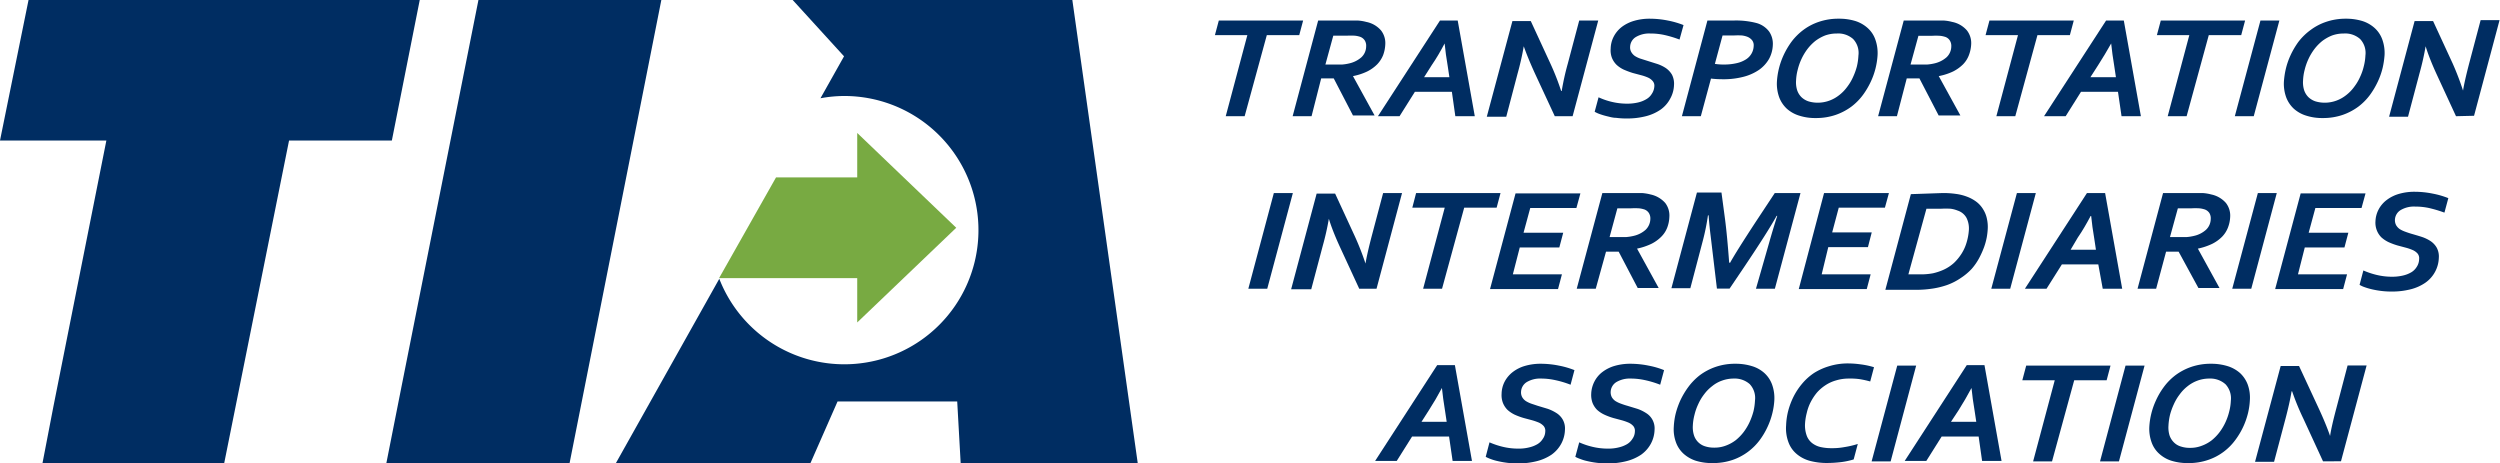
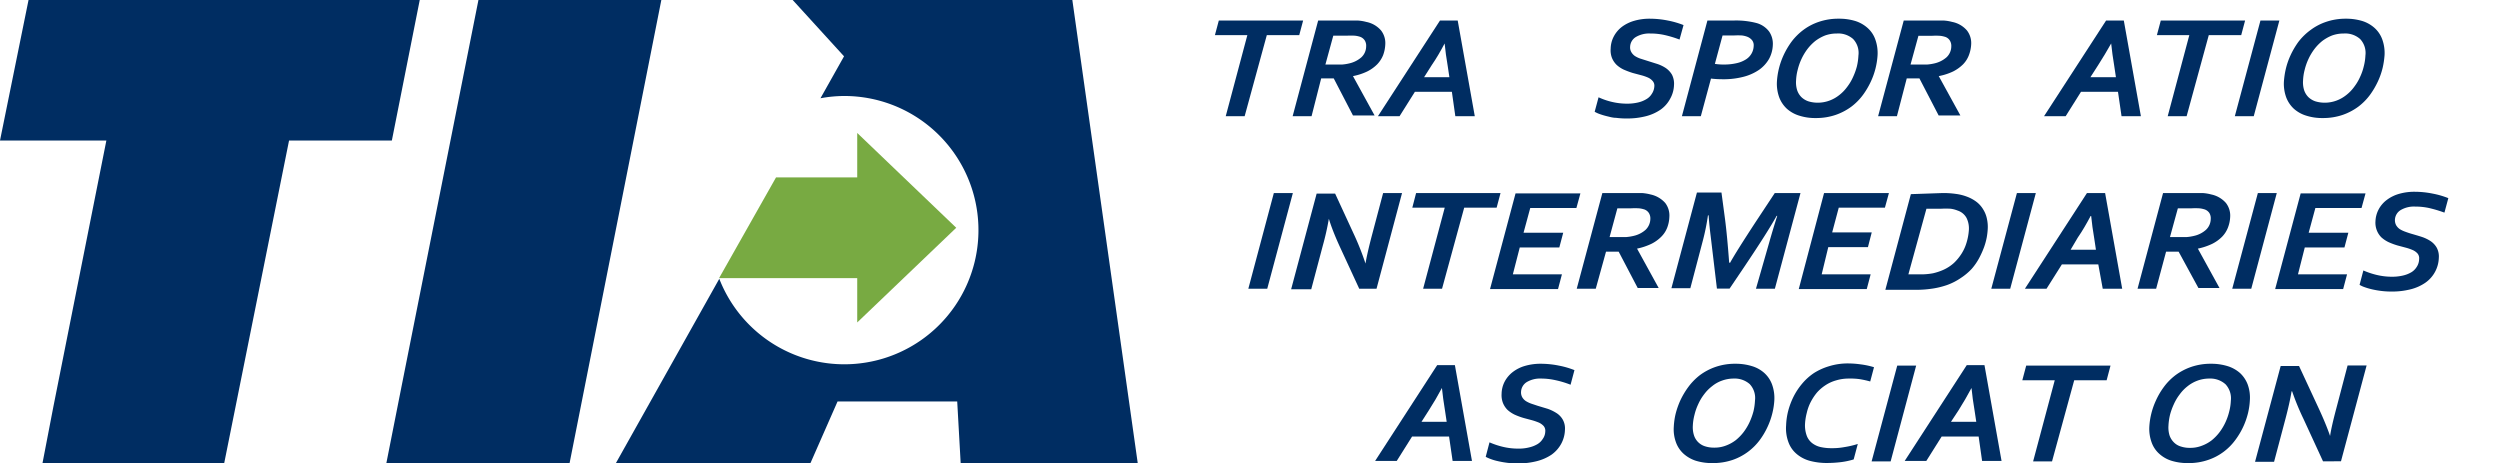
<svg xmlns="http://www.w3.org/2000/svg" id="Layer_1" data-name="Layer 1" viewBox="0 0 231.27 42.84">
  <defs>
    <style>.cls-1{fill:#002d62;}.cls-2{fill:#78aa42;}</style>
  </defs>
  <path class="cls-1" d="M60.19,117.47l1-5.19L66.1,87.62H56.26l2.64-13H95.09l-2.58,13H83L77,117.47Z" transform="translate(-56.26 -74.62)" />
  <path class="cls-1" d="M92,117.47l1.37-6.92,7.15-35.93h16.92l-8.49,42.85Z" transform="translate(-56.26 -74.62)" />
  <path class="cls-1" d="M155.46,74.62H129.59l4.75,5.21-2.18,3.88a12.13,12.13,0,0,1,2.19-.21,12.41,12.41,0,1,1-11.55,16.91l-9.57,17.06h18l2.51-5.71h11.07l.32,5.71h16.38Z" transform="translate(-56.26 -74.62)" />
  <path class="cls-1" d="M171.4,85.37h-1.75l2-7.5h-3l.36-1.35h7.8l-.36,1.35h-3Z" transform="translate(-56.26 -74.62)" />
  <path class="cls-1" d="M177.59,85.37h-1.75l2.36-8.85h2.61c.41,0,.77,0,1.07,0a4,4,0,0,1,.78.13,2.41,2.41,0,0,1,1.36.79,1.9,1.9,0,0,1,.39,1.28,3.23,3.23,0,0,1-.2,1,2.64,2.64,0,0,1-.55.85,3.45,3.45,0,0,1-.92.66,5.38,5.38,0,0,1-1.32.43v0l2,3.64h-2l-1.78-3.43h-1.16Zm1.28-4.78h.68c.32,0,.61,0,.86,0a4.16,4.16,0,0,0,.69-.11,2.54,2.54,0,0,0,1.1-.56,1.39,1.39,0,0,0,.44-1,.93.93,0,0,0-.13-.56A.86.86,0,0,0,182,78a2.05,2.05,0,0,0-.44-.08,6.39,6.39,0,0,0-.68,0H179.6Z" transform="translate(-56.26 -74.62)" />
  <path class="cls-1" d="M190.57,83.11h-3.42l-1.42,2.26h-2l5.74-8.85h1.64l1.58,8.85h-1.8ZM188,81.76h2.34l-.15-1c-.13-.76-.23-1.47-.29-2.12h0c-.37.7-.76,1.38-1.19,2Z" transform="translate(-56.26 -74.62)" />
-   <path class="cls-1" d="M200.09,85.37l-1.82-3.92q-.66-1.44-1.05-2.55h0a25.17,25.17,0,0,1-.57,2.52l-1.05,4H193.8l2.37-8.85h1.7l1.81,3.92a23.21,23.21,0,0,1,1,2.55h.05a23.49,23.49,0,0,1,.56-2.52l1.06-4h1.76l-2.37,8.85Z" transform="translate(-56.26 -74.62)" />
  <path class="cls-1" d="M209.3,82.6a.64.64,0,0,0-.16-.49,1.22,1.22,0,0,0-.44-.32,4.11,4.11,0,0,0-.65-.22l-.75-.2a8,8,0,0,1-.83-.31,2.62,2.62,0,0,1-.66-.44,1.9,1.9,0,0,1-.43-.64,1.93,1.93,0,0,1-.12-.86,2.53,2.53,0,0,1,.29-1.13,2.72,2.72,0,0,1,.74-.88,3.52,3.52,0,0,1,1.13-.56,5.08,5.08,0,0,1,1.45-.2,8.55,8.55,0,0,1,1.68.17,8.09,8.09,0,0,1,1.45.42l-.37,1.34a10.06,10.06,0,0,0-1.43-.43,6,6,0,0,0-1.27-.13,2.41,2.41,0,0,0-1.35.33,1.1,1.1,0,0,0-.52.89.86.86,0,0,0,.11.5,1.13,1.13,0,0,0,.33.36,2.33,2.33,0,0,0,.5.24l.6.19.92.29a3.35,3.35,0,0,1,.83.39,1.91,1.91,0,0,1,.58.62,1.82,1.82,0,0,1,.19.94,2.76,2.76,0,0,1-.36,1.29,2.88,2.88,0,0,1-.88,1,4.24,4.24,0,0,1-1.36.61,6.91,6.91,0,0,1-1.76.21,7.27,7.27,0,0,1-1-.06c-.31,0-.59-.09-.85-.15a6.81,6.81,0,0,1-.67-.2,2.91,2.91,0,0,1-.46-.21l.36-1.34a6.35,6.35,0,0,0,1.21.42,6.11,6.11,0,0,0,1.44.17,4.37,4.37,0,0,0,1-.11,2.62,2.62,0,0,0,.76-.3,1.41,1.41,0,0,0,.51-.49A1.38,1.38,0,0,0,209.3,82.6Z" transform="translate(-56.26 -74.62)" />
  <path class="cls-1" d="M213.6,85.37h-1.75l2.36-8.85h2.41a7.5,7.5,0,0,1,2.09.22,2.19,2.19,0,0,1,1.21.8,2,2,0,0,1,.34,1.25,2.91,2.91,0,0,1-.35,1.28,3.16,3.16,0,0,1-.91,1,4.54,4.54,0,0,1-1.44.65,7.25,7.25,0,0,1-1.95.23,9.33,9.33,0,0,1-1.07-.06Zm1.3-4.84a5.3,5.3,0,0,0,.85.06,5.13,5.13,0,0,0,1.18-.13,2.65,2.65,0,0,0,.85-.35,1.52,1.52,0,0,0,.71-1.25.75.75,0,0,0-.15-.52,1.08,1.08,0,0,0-.47-.33,2.18,2.18,0,0,0-.47-.11,7.1,7.1,0,0,0-.72,0h-1.07Z" transform="translate(-56.26 -74.62)" />
  <path class="cls-1" d="M226.36,76.35a5.08,5.08,0,0,1,1.52.21,3.08,3.08,0,0,1,1.15.65,2.55,2.55,0,0,1,.71,1.06,3.69,3.69,0,0,1,.21,1.46,6.74,6.74,0,0,1-.61,2.41,7.4,7.4,0,0,1-.74,1.26,5.31,5.31,0,0,1-1.08,1.09,5.39,5.39,0,0,1-1.45.76,5.55,5.55,0,0,1-1.84.29,4.81,4.81,0,0,1-1.52-.22,3.07,3.07,0,0,1-1.15-.64,2.79,2.79,0,0,1-.71-1.06,3.71,3.71,0,0,1-.21-1.46,6.85,6.85,0,0,1,.61-2.42,7.4,7.4,0,0,1,.74-1.26,5.52,5.52,0,0,1,1.08-1.08,5.12,5.12,0,0,1,1.45-.76A5.55,5.55,0,0,1,226.36,76.35Zm-.18,1.37a3.22,3.22,0,0,0-1.08.18,3.87,3.87,0,0,0-.91.51,4.32,4.32,0,0,0-.73.75,5.09,5.09,0,0,0-.55.92,5.35,5.35,0,0,0-.35,1,4.66,4.66,0,0,0-.15,1,2.42,2.42,0,0,0,.1.88,1.65,1.65,0,0,0,.39.64,1.72,1.72,0,0,0,.64.39,2.94,2.94,0,0,0,.87.13,3.14,3.14,0,0,0,1.08-.19,3.27,3.27,0,0,0,.91-.51,3.71,3.71,0,0,0,.73-.75,4.48,4.48,0,0,0,.55-.92,5.77,5.77,0,0,0,.36-1,5.41,5.41,0,0,0,.14-1,1.87,1.87,0,0,0-.49-1.52A2.07,2.07,0,0,0,226.18,77.72Z" transform="translate(-56.26 -74.62)" />
  <path class="cls-1" d="M231.74,85.37H230l2.37-8.85H235c.42,0,.78,0,1.08,0a4,4,0,0,1,.78.13,2.41,2.41,0,0,1,1.36.79,1.9,1.9,0,0,1,.39,1.28,3.24,3.24,0,0,1-.21,1,2.46,2.46,0,0,1-.54.85,3.62,3.62,0,0,1-.92.66,5.47,5.47,0,0,1-1.33.43v0l2,3.64H235.6l-1.78-3.43h-1.17ZM233,80.59h.68c.32,0,.61,0,.86,0a4.53,4.53,0,0,0,.69-.11,2.54,2.54,0,0,0,1.1-.56,1.39,1.39,0,0,0,.44-1,.94.94,0,0,0-.14-.56.8.8,0,0,0-.5-.35,2.05,2.05,0,0,0-.44-.08,6.39,6.39,0,0,0-.68,0h-1.28Z" transform="translate(-56.26 -74.62)" />
-   <path class="cls-1" d="M242.69,85.37h-1.75l2-7.5h-3l.36-1.35h7.8l-.36,1.35h-3Z" transform="translate(-56.26 -74.62)" />
  <path class="cls-1" d="M252.19,83.11h-3.42l-1.42,2.26h-2l5.74-8.85h1.64l1.58,8.85h-1.79Zm-2.55-1.35H252l-.15-1c-.13-.76-.22-1.47-.29-2.12h0q-.56,1-1.2,2Z" transform="translate(-56.26 -74.62)" />
  <path class="cls-1" d="M258.54,85.37h-1.75l2-7.5h-3l.36-1.35h7.8l-.36,1.35h-3Z" transform="translate(-56.26 -74.62)" />
  <path class="cls-1" d="M263,85.37l2.37-8.85h1.75l-2.37,8.85Z" transform="translate(-56.26 -74.62)" />
  <path class="cls-1" d="M273.26,76.35a5.12,5.12,0,0,1,1.52.21,3.08,3.08,0,0,1,1.15.65,2.64,2.64,0,0,1,.71,1.06,3.69,3.69,0,0,1,.21,1.46,7.69,7.69,0,0,1-.17,1.14,6.62,6.62,0,0,1-.44,1.27,7.4,7.4,0,0,1-.74,1.26,5.31,5.31,0,0,1-1.08,1.09,5.39,5.39,0,0,1-1.45.76,5.55,5.55,0,0,1-1.84.29,4.81,4.81,0,0,1-1.52-.22,3.07,3.07,0,0,1-1.15-.64,2.79,2.79,0,0,1-.71-1.06,3.71,3.71,0,0,1-.21-1.46,7.51,7.51,0,0,1,.17-1.14,6.7,6.7,0,0,1,.44-1.28,7.4,7.4,0,0,1,.74-1.26A5.52,5.52,0,0,1,270,77.4a5.12,5.12,0,0,1,1.45-.76A5.55,5.55,0,0,1,273.26,76.35Zm-.18,1.37a3.18,3.18,0,0,0-1.08.18,3.87,3.87,0,0,0-.91.51,4.32,4.32,0,0,0-.73.75,5.09,5.09,0,0,0-.55.92,5.35,5.35,0,0,0-.35,1,4.66,4.66,0,0,0-.15,1,2.42,2.42,0,0,0,.1.88,1.65,1.65,0,0,0,.39.64,1.72,1.72,0,0,0,.64.39,2.94,2.94,0,0,0,.87.13,3.14,3.14,0,0,0,1.08-.19,3.27,3.27,0,0,0,.91-.51,3.71,3.71,0,0,0,.73-.75,4.48,4.48,0,0,0,.55-.92,5,5,0,0,0,.35-1,4.75,4.75,0,0,0,.15-1,1.87,1.87,0,0,0-.49-1.52A2.07,2.07,0,0,0,273.08,77.72Z" transform="translate(-56.26 -74.62)" />
-   <path class="cls-1" d="M283.46,85.37l-1.81-3.92q-.66-1.44-1-2.55h0a25.17,25.17,0,0,1-.57,2.52l-1.06,4h-1.75l2.36-8.85h1.71l1.81,3.92A25.36,25.36,0,0,1,284.11,83h0q.14-.87.57-2.52l1.06-4h1.75l-2.36,8.85Z" transform="translate(-56.26 -74.62)" />
  <path class="cls-1" d="M171.74,101.33l2.36-8.85h1.76l-2.37,8.85Z" transform="translate(-56.26 -74.62)" />
  <path class="cls-1" d="M182,101.33l-1.81-3.92q-.66-1.44-1-2.55h0a25.17,25.17,0,0,1-.57,2.52l-1.06,4H175.7l2.36-8.85h1.71l1.81,3.92a25.36,25.36,0,0,1,1,2.55h0q.14-.87.57-2.52l1.06-4h1.75l-2.36,8.85Z" transform="translate(-56.26 -74.62)" />
  <path class="cls-1" d="M189.66,101.33h-1.75l2-7.5h-3l.35-1.35h7.81l-.36,1.35h-3Z" transform="translate(-56.26 -74.62)" />
  <path class="cls-1" d="M196.21,100h4.54l-.36,1.36H194.1l2.36-8.85h6l-.37,1.35h-4.27l-.62,2.29h3.67l-.36,1.36h-3.66Z" transform="translate(-56.26 -74.62)" />
  <path class="cls-1" d="M203.88,101.33h-1.76l2.37-8.85h2.6c.42,0,.78,0,1.08,0a4.22,4.22,0,0,1,.78.13,2.5,2.5,0,0,1,1.36.79,1.91,1.91,0,0,1,.38,1.28,3.08,3.08,0,0,1-.2,1,2.4,2.4,0,0,1-.55.84,3.45,3.45,0,0,1-.92.66,5.83,5.83,0,0,1-1.32.44v0l2,3.64h-1.94L206,97.9h-1.17Zm1.28-4.78h.67c.33,0,.61,0,.87,0a4.53,4.53,0,0,0,.69-.11,2.49,2.49,0,0,0,1.1-.56,1.43,1.43,0,0,0,.44-1,.94.94,0,0,0-.14-.56.83.83,0,0,0-.5-.35,2.05,2.05,0,0,0-.44-.08,6.47,6.47,0,0,0-.69,0h-1.28Z" transform="translate(-56.26 -74.62)" />
  <path class="cls-1" d="M216.3,98.94q.55-1,2.37-3.78l1.77-2.68h2.38l-2.37,8.85H218.7l1.21-4.22c.2-.71.45-1.55.76-2.52h-.06q-.77,1.41-3,4.73l-1.35,2h-1.17l-.57-4.78c-.08-.64-.15-1.29-.2-2h-.06a20.85,20.85,0,0,1-.47,2.33l-1.16,4.41h-1.75l2.36-8.85h2.27l.33,2.47c.13,1,.26,2.36.38,4Z" transform="translate(-56.26 -74.62)" />
  <path class="cls-1" d="M224.78,100h4.53l-.36,1.36h-6.29L225,92.48h6l-.37,1.35h-4.27l-.61,2.29h3.66l-.35,1.36h-3.67Z" transform="translate(-56.26 -74.62)" />
  <path class="cls-1" d="M235.92,92.48a8.09,8.09,0,0,1,1.29.08,4.47,4.47,0,0,1,1,.25,3.49,3.49,0,0,1,.9.49,2.49,2.49,0,0,1,.61.69,2.6,2.6,0,0,1,.34.84,3.48,3.48,0,0,1,.08,1,6.26,6.26,0,0,1-.09.75,6,6,0,0,1-.25.91,8.28,8.28,0,0,1-.45,1,5.31,5.31,0,0,1-.69,1,5.38,5.38,0,0,1-1,.84,5.58,5.58,0,0,1-1.29.66,7.6,7.6,0,0,1-1.29.32,10.12,10.12,0,0,1-1.67.12h-2.74l2.36-8.85ZM232.8,100h1.09a6.08,6.08,0,0,0,1.19-.1,5.18,5.18,0,0,0,.94-.31,3.72,3.72,0,0,0,1-.65,4.58,4.58,0,0,0,.71-.87,4.06,4.06,0,0,0,.45-1,5.12,5.12,0,0,0,.21-1.09,2.2,2.2,0,0,0-.21-1.2,1.45,1.45,0,0,0-.82-.68,2.71,2.71,0,0,0-.64-.17,7.77,7.77,0,0,0-.91,0h-1.34Z" transform="translate(-56.26 -74.62)" />
  <path class="cls-1" d="M240.47,101.33l2.37-8.85h1.75l-2.37,8.85Z" transform="translate(-56.26 -74.62)" />
  <path class="cls-1" d="M250.37,99.08H247l-1.42,2.25h-2l5.74-8.85H251l1.58,8.85h-1.8Zm-2.56-1.36h2.34l-.15-1c-.13-.76-.23-1.47-.29-2.12h-.05c-.37.7-.76,1.38-1.19,2Z" transform="translate(-56.26 -74.62)" />
  <path class="cls-1" d="M255.72,101.33H254l2.36-8.85h2.61c.41,0,.77,0,1.07,0a4,4,0,0,1,.78.13,2.47,2.47,0,0,1,1.36.79,1.91,1.91,0,0,1,.39,1.28,3.08,3.08,0,0,1-.21,1,2.52,2.52,0,0,1-.54.84,3.45,3.45,0,0,1-.92.66,5.83,5.83,0,0,1-1.32.44v0l2,3.64h-1.95L257.8,97.9h-1.16ZM257,96.55h.68c.32,0,.61,0,.86,0a4.16,4.16,0,0,0,.69-.11,2.44,2.44,0,0,0,1.1-.56,1.39,1.39,0,0,0,.44-1,.93.93,0,0,0-.13-.56.86.86,0,0,0-.51-.35,2.05,2.05,0,0,0-.44-.08,6.39,6.39,0,0,0-.68,0h-1.28Z" transform="translate(-56.26 -74.62)" />
  <path class="cls-1" d="M262.76,101.33l2.37-8.85h1.75l-2.36,8.85Z" transform="translate(-56.26 -74.62)" />
  <path class="cls-1" d="M268.84,100h4.54l-.36,1.36h-6.29l2.36-8.85h6l-.37,1.35h-4.27l-.62,2.29h3.67l-.36,1.36h-3.67Z" transform="translate(-56.26 -74.62)" />
  <path class="cls-1" d="M280.05,98.57a.68.68,0,0,0-.15-.5,1.3,1.3,0,0,0-.45-.32,4.34,4.34,0,0,0-.64-.22l-.75-.2a6.37,6.37,0,0,1-.84-.31,2.81,2.81,0,0,1-.66-.44,1.87,1.87,0,0,1-.42-.64,1.93,1.93,0,0,1-.13-.86A2.53,2.53,0,0,1,276.3,94a2.63,2.63,0,0,1,.75-.88,3.46,3.46,0,0,1,1.12-.56,5.1,5.1,0,0,1,1.46-.2,8.52,8.52,0,0,1,1.67.17,7.86,7.86,0,0,1,1.45.42l-.36,1.34a11.66,11.66,0,0,0-1.44-.43,6,6,0,0,0-1.27-.13,2.41,2.41,0,0,0-1.35.33,1.1,1.1,0,0,0-.52.89,1,1,0,0,0,.11.5,1.13,1.13,0,0,0,.33.36,2.59,2.59,0,0,0,.5.24c.19.07.39.14.6.2s.62.18.93.28a3.45,3.45,0,0,1,.82.39,1.8,1.8,0,0,1,.58.62,1.72,1.72,0,0,1,.19.94,2.88,2.88,0,0,1-.35,1.29,2.91,2.91,0,0,1-.89,1,4.14,4.14,0,0,1-1.36.61,6.85,6.85,0,0,1-1.76.21,7.5,7.5,0,0,1-1-.06,8,8,0,0,1-.84-.15,6.3,6.3,0,0,1-.68-.2,2.41,2.41,0,0,1-.45-.21l.35-1.33a7.26,7.26,0,0,0,1.22.41,6,6,0,0,0,1.44.17,4.35,4.35,0,0,0,1-.11,2.69,2.69,0,0,0,.77-.3,1.47,1.47,0,0,0,.5-.49A1.38,1.38,0,0,0,280.05,98.57Z" transform="translate(-56.26 -74.62)" />
  <path class="cls-1" d="M190.31,115h-3.42l-1.42,2.26h-2l5.74-8.86h1.64l1.58,8.86h-1.79Zm-2.55-1.36h2.33l-.15-1c-.13-.77-.22-1.47-.29-2.13h0c-.37.7-.77,1.38-1.2,2.05Z" transform="translate(-56.26 -74.62)" />
  <path class="cls-1" d="M199.21,114.53a.68.68,0,0,0-.15-.5,1.4,1.4,0,0,0-.45-.32,5.93,5.93,0,0,0-.64-.22l-.75-.2a6.37,6.37,0,0,1-.84-.31,2.81,2.81,0,0,1-.66-.44,1.93,1.93,0,0,1-.42-.63,2,2,0,0,1-.13-.86,2.53,2.53,0,0,1,.29-1.14,2.73,2.73,0,0,1,.75-.88,3.36,3.36,0,0,1,1.12-.56,5.1,5.1,0,0,1,1.46-.2,8.52,8.52,0,0,1,1.67.17,7.86,7.86,0,0,1,1.45.42l-.36,1.35a9,9,0,0,0-1.44-.43,6,6,0,0,0-1.27-.14,2.41,2.41,0,0,0-1.35.33,1.11,1.11,0,0,0-.52.89.92.92,0,0,0,.11.51,1.1,1.1,0,0,0,.33.35,2.59,2.59,0,0,0,.5.24l.6.2.93.28a3.91,3.91,0,0,1,.82.4,1.73,1.73,0,0,1,.58.62,1.69,1.69,0,0,1,.19.93,2.88,2.88,0,0,1-.35,1.29,3,3,0,0,1-.89,1,4.35,4.35,0,0,1-1.36.6,6.91,6.91,0,0,1-1.76.21,7.38,7.38,0,0,1-1-.06,8,8,0,0,1-.84-.15,4.63,4.63,0,0,1-.68-.2,3.42,3.42,0,0,1-.45-.2l.35-1.34a7.26,7.26,0,0,0,1.22.41,6,6,0,0,0,1.44.17,3.85,3.85,0,0,0,1-.11,2.69,2.69,0,0,0,.77-.3,1.47,1.47,0,0,0,.5-.49A1.22,1.22,0,0,0,199.21,114.53Z" transform="translate(-56.26 -74.62)" />
-   <path class="cls-1" d="M207.5,114.53a.68.68,0,0,0-.15-.5,1.3,1.3,0,0,0-.45-.32,5.26,5.26,0,0,0-.64-.22l-.75-.2a5.74,5.74,0,0,1-.83-.31,2.68,2.68,0,0,1-.67-.44,1.93,1.93,0,0,1-.42-.63,2.13,2.13,0,0,1-.13-.86,2.68,2.68,0,0,1,.3-1.14,2.58,2.58,0,0,1,.74-.88,3.46,3.46,0,0,1,1.12-.56,5.15,5.15,0,0,1,1.46-.2,8.52,8.52,0,0,1,1.67.17,7.63,7.63,0,0,1,1.45.42l-.36,1.35a9.21,9.21,0,0,0-1.43-.43,6.1,6.1,0,0,0-1.27-.14,2.44,2.44,0,0,0-1.36.33,1.11,1.11,0,0,0-.52.89,1,1,0,0,0,.11.51,1.1,1.1,0,0,0,.33.35,2.59,2.59,0,0,0,.5.24c.19.07.39.14.61.2l.92.28a3.68,3.68,0,0,1,.82.4,1.64,1.64,0,0,1,.58.62,1.69,1.69,0,0,1,.19.93,2.88,2.88,0,0,1-.35,1.29,3,3,0,0,1-.89,1,4.35,4.35,0,0,1-1.36.6,6.85,6.85,0,0,1-1.76.21,7.5,7.5,0,0,1-1-.06,8,8,0,0,1-.84-.15,4.15,4.15,0,0,1-.67-.2,3.09,3.09,0,0,1-.46-.2l.36-1.34a6.85,6.85,0,0,0,1.21.41,6,6,0,0,0,1.44.17,3.85,3.85,0,0,0,1-.11,2.69,2.69,0,0,0,.77-.3,1.47,1.47,0,0,0,.5-.49A1.22,1.22,0,0,0,207.5,114.53Z" transform="translate(-56.26 -74.62)" />
  <path class="cls-1" d="M216.81,108.27a5.07,5.07,0,0,1,1.52.22,3,3,0,0,1,1.15.64,2.68,2.68,0,0,1,.71,1.06,3.71,3.71,0,0,1,.21,1.46,6.43,6.43,0,0,1-.17,1.14,6.7,6.7,0,0,1-.44,1.28,6.8,6.8,0,0,1-.74,1.26,5.26,5.26,0,0,1-1.08,1.08,5.2,5.2,0,0,1-1.44.76,5.65,5.65,0,0,1-1.85.29,5.12,5.12,0,0,1-1.52-.21,3.16,3.16,0,0,1-1.15-.65,2.64,2.64,0,0,1-.71-1.06,3.52,3.52,0,0,1-.2-1.46,6.48,6.48,0,0,1,.16-1.14,7.38,7.38,0,0,1,.44-1.27,7.47,7.47,0,0,1,.75-1.26,5.52,5.52,0,0,1,1.07-1.09,5.39,5.39,0,0,1,1.45-.76A5.55,5.55,0,0,1,216.81,108.27Zm-.17,1.37a3.14,3.14,0,0,0-1.08.19,3,3,0,0,0-.91.51,3.76,3.76,0,0,0-.74.75,4.48,4.48,0,0,0-.55.92,5,5,0,0,0-.35,1,4.75,4.75,0,0,0-.15,1,2.47,2.47,0,0,0,.11.89,1.56,1.56,0,0,0,1,1,2.65,2.65,0,0,0,.87.13,2.92,2.92,0,0,0,1.08-.19,3.51,3.51,0,0,0,.91-.5,4.32,4.32,0,0,0,.73-.75,5.09,5.09,0,0,0,.55-.92,6.18,6.18,0,0,0,.36-1,5.31,5.31,0,0,0,.14-1,1.87,1.87,0,0,0-.49-1.52A2.1,2.1,0,0,0,216.64,109.64Z" transform="translate(-56.26 -74.62)" />
  <path class="cls-1" d="M227.27,109.64a4,4,0,0,0-1.16.17,3.46,3.46,0,0,0-1,.46,3.89,3.89,0,0,0-.78.68,5,5,0,0,0-.57.87,4.27,4.27,0,0,0-.36,1,5.14,5.14,0,0,0-.16,1,2.77,2.77,0,0,0,.16,1.11,1.56,1.56,0,0,0,.51.69,2,2,0,0,0,.79.36,4.49,4.49,0,0,0,1,.1,6,6,0,0,0,1.18-.1,8.22,8.22,0,0,0,1.24-.29l-.38,1.43a6.85,6.85,0,0,1-1.26.26,11.09,11.09,0,0,1-1.22.07,6,6,0,0,1-1.58-.2,3.17,3.17,0,0,1-1.21-.63,2.56,2.56,0,0,1-.76-1.08,3.69,3.69,0,0,1-.22-1.58,6.18,6.18,0,0,1,.19-1.32,6.9,6.9,0,0,1,.49-1.31,6.1,6.1,0,0,1,.78-1.19,5.18,5.18,0,0,1,1.1-1,5.58,5.58,0,0,1,1.44-.65,5.88,5.88,0,0,1,1.75-.25,8.77,8.77,0,0,1,1.17.09,7.17,7.17,0,0,1,1.21.26l-.35,1.32a8.68,8.68,0,0,0-1-.22A6.43,6.43,0,0,0,227.27,109.64Z" transform="translate(-56.26 -74.62)" />
  <path class="cls-1" d="M229.4,117.3l2.37-8.86h1.75l-2.36,8.86Z" transform="translate(-56.26 -74.62)" />
  <path class="cls-1" d="M239.3,115h-3.42l-1.42,2.26h-2l5.74-8.86h1.64l1.58,8.86h-1.8Zm-2.56-1.36h2.34l-.15-1c-.13-.77-.23-1.47-.29-2.13h0c-.37.7-.77,1.38-1.19,2.05Z" transform="translate(-56.26 -74.62)" />
  <path class="cls-1" d="M246.09,117.3h-1.75l2-7.5h-3l.36-1.36h7.8l-.36,1.36h-3Z" transform="translate(-56.26 -74.62)" />
-   <path class="cls-1" d="M250.53,117.3l2.36-8.86h1.76l-2.37,8.86Z" transform="translate(-56.26 -74.62)" />
  <path class="cls-1" d="M260.81,108.27a5.11,5.11,0,0,1,1.52.22,3.14,3.14,0,0,1,1.15.64,2.79,2.79,0,0,1,.71,1.06,3.55,3.55,0,0,1,.2,1.46,6.35,6.35,0,0,1-.16,1.14,6.86,6.86,0,0,1-1.19,2.54,5.21,5.21,0,0,1-1.07,1.08,5.12,5.12,0,0,1-1.45.76,5.55,5.55,0,0,1-1.84.29,5.08,5.08,0,0,1-1.52-.21,3,3,0,0,1-1.15-.65,2.55,2.55,0,0,1-.71-1.06,3.69,3.69,0,0,1-.21-1.46,6.74,6.74,0,0,1,.61-2.41,6.8,6.8,0,0,1,.74-1.26,5.31,5.31,0,0,1,1.08-1.09,5.39,5.39,0,0,1,1.45-.76A5.55,5.55,0,0,1,260.81,108.27Zm-.18,1.37a3.14,3.14,0,0,0-1.08.19,3.27,3.27,0,0,0-.91.51,3.71,3.71,0,0,0-.73.75,4.48,4.48,0,0,0-.55.92,5.77,5.77,0,0,0-.36,1,5.41,5.41,0,0,0-.14,1,2.48,2.48,0,0,0,.1.89,1.68,1.68,0,0,0,.39.63,1.5,1.5,0,0,0,.64.39,2.61,2.61,0,0,0,.87.13,2.9,2.9,0,0,0,1.07-.19,3.41,3.41,0,0,0,.92-.5,4.32,4.32,0,0,0,.73-.75,5.09,5.09,0,0,0,.55-.92,5.35,5.35,0,0,0,.35-1,4.66,4.66,0,0,0,.15-1,1.91,1.91,0,0,0-.49-1.52A2.11,2.11,0,0,0,260.63,109.64Z" transform="translate(-56.26 -74.62)" />
  <path class="cls-1" d="M271.16,117.3l-1.81-3.93a23.21,23.21,0,0,1-1.05-2.55h-.05c-.12.73-.31,1.57-.56,2.52l-1.06,4h-1.76l2.37-8.86h1.7l1.82,3.92q.66,1.42,1.05,2.55h0q.13-.87.57-2.52l1.05-4h1.76l-2.37,8.86Z" transform="translate(-56.26 -74.62)" />
  <polygon class="cls-2" points="79.3 12.3 79.3 16.41 71.79 16.41 66.52 25.73 79.3 25.73 79.3 29.83 88.46 21.07 79.3 12.3" />
</svg>